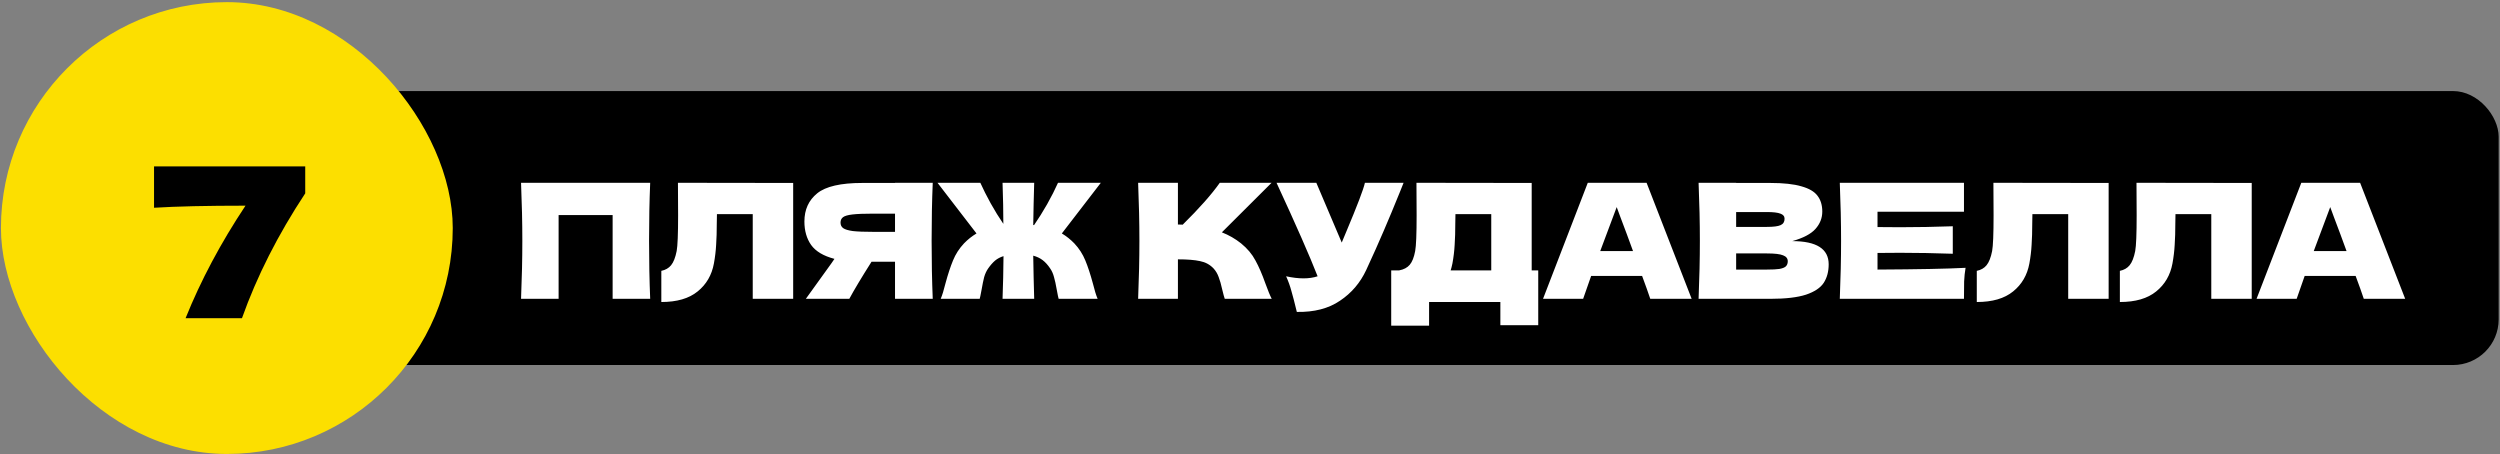
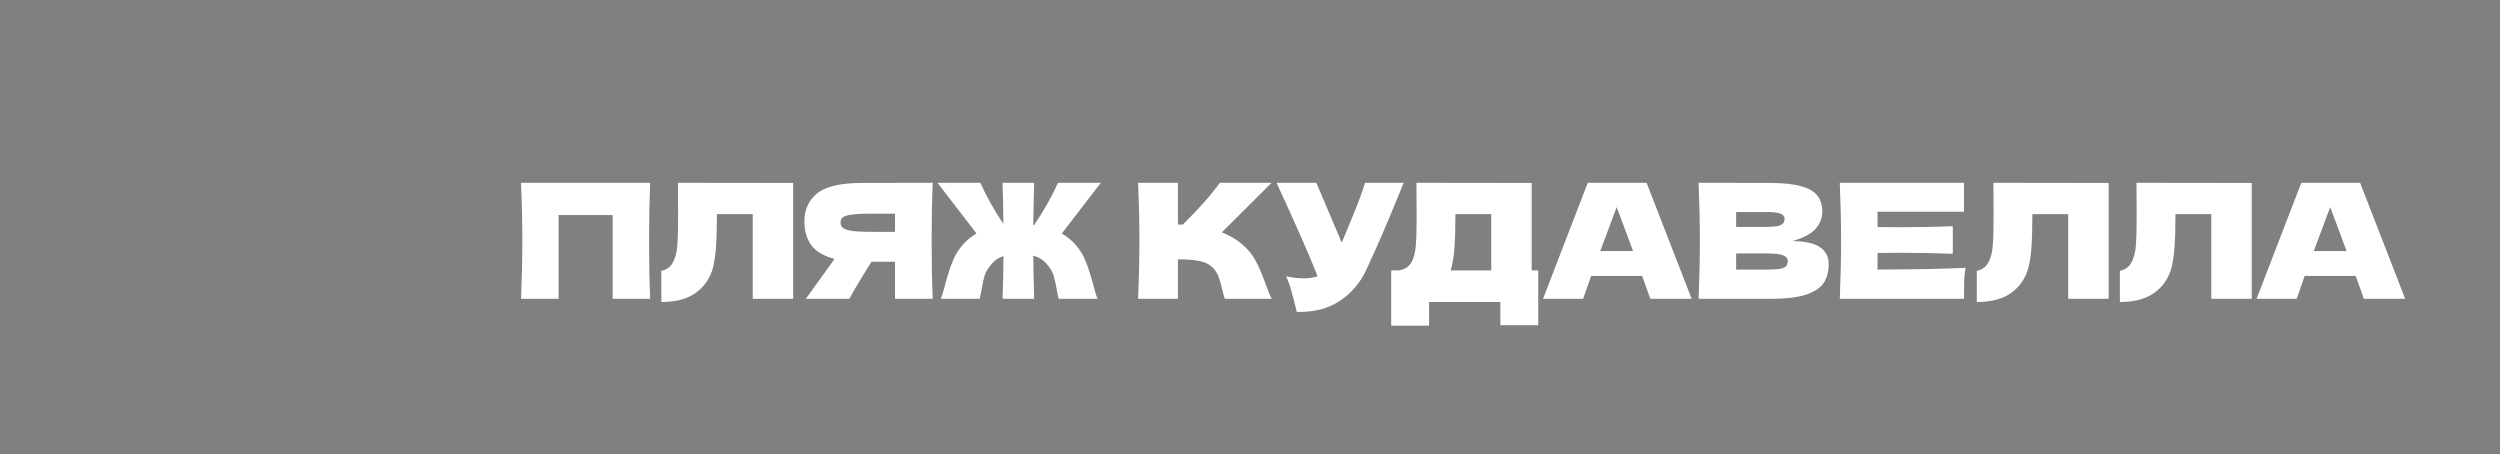
<svg xmlns="http://www.w3.org/2000/svg" width="1095" height="199" viewBox="0 0 1095 199" fill="none">
  <rect x="0" y="0" width="1095" height="199" fill="#808080" stroke="none" />
-   <rect x="65.414" y="39.883" width="1029" height="120" rx="20" fill="black" />
  <path d="M284.781 80.063C284.454 87.95 284.291 96.419 284.291 105.473C284.291 114.526 284.454 122.996 284.781 130.883H268.331V94.203H244.671V130.883H228.221C228.594 121.829 228.781 113.359 228.781 105.473C228.781 97.586 228.594 89.116 228.221 80.063H284.781ZM347.41 130.883H329.7V93.783H314.02L313.95 97.843C313.95 101.389 313.856 104.516 313.67 107.223C313.53 109.883 313.203 112.613 312.69 115.413C311.756 120.499 309.376 124.583 305.55 127.663C301.77 130.743 296.473 132.283 289.66 132.283V118.633C291.48 118.259 292.903 117.443 293.93 116.183C295.003 114.876 295.82 112.799 296.38 109.953C296.8 107.666 297.01 102.463 297.01 94.343L296.94 80.063L347.41 80.133V130.883ZM408.539 80.063C408.212 87.95 408.049 96.419 408.049 105.473C408.049 114.526 408.212 122.996 408.539 130.883H392.019V114.643H381.729C377.296 121.643 374.052 127.056 371.999 130.883H352.959L364.299 115.133C364.532 114.713 364.929 114.129 365.489 113.383C360.682 112.123 357.276 110.093 355.269 107.293C353.309 104.493 352.329 101.063 352.329 97.003C352.329 91.823 354.196 87.716 357.929 84.683C361.662 81.65 368.242 80.133 377.669 80.133H392.019V80.063H408.539ZM392.019 101.553V93.573H382.569C378.556 93.573 375.522 93.689 373.469 93.923C371.416 94.156 370.016 94.553 369.269 95.113C368.522 95.673 368.149 96.466 368.149 97.493C368.149 98.566 368.546 99.383 369.339 99.943C370.132 100.503 371.532 100.923 373.539 101.203C375.592 101.436 378.602 101.553 382.569 101.553H392.019ZM465.086 102.253C467.046 103.419 468.866 104.866 470.546 106.593C472.646 108.833 474.256 111.329 475.376 114.083C476.496 116.789 477.592 120.126 478.666 124.093C479.412 127.126 480.112 129.389 480.766 130.883H463.686C463.546 130.463 463.266 129.109 462.846 126.823C462.472 124.629 462.076 122.809 461.656 121.363C461.282 119.916 460.722 118.656 459.976 117.583C458.949 116.043 457.852 114.829 456.686 113.943C455.519 113.056 454.142 112.403 452.556 111.983C452.649 118.283 452.789 124.583 452.976 130.883H439.116C439.349 124.629 439.489 118.399 439.536 112.193C438.136 112.613 436.899 113.266 435.826 114.153C434.799 115.039 433.796 116.183 432.816 117.583C432.069 118.656 431.486 119.916 431.066 121.363C430.692 122.809 430.319 124.629 429.946 126.823C429.526 129.109 429.246 130.463 429.106 130.883H412.026C412.679 129.389 413.379 127.126 414.126 124.093C415.199 120.126 416.296 116.789 417.416 114.083C418.536 111.329 420.146 108.833 422.246 106.593C423.926 104.866 425.746 103.419 427.706 102.253L410.626 80.063H429.386C430.646 82.863 432.162 85.873 433.936 89.093C435.709 92.266 437.552 95.253 439.466 98.053C439.466 92.733 439.349 86.736 439.116 80.063H452.976C452.789 86.223 452.649 92.383 452.556 98.543C452.742 98.543 452.859 98.566 452.906 98.613C454.866 95.766 456.779 92.71 458.646 89.443C460.512 86.129 462.099 83.003 463.406 80.063H482.166L465.086 102.253ZM543.58 106.593C546.334 108.833 548.434 111.329 549.88 114.083C551.374 116.789 552.82 120.126 554.22 124.093C555.387 127.313 556.32 129.576 557.02 130.883H536.44C536.16 130.089 535.787 128.713 535.32 126.753C534.854 124.606 534.34 122.809 533.78 121.363C533.267 119.916 532.52 118.656 531.54 117.583C529.954 115.903 527.97 114.829 525.59 114.363C523.257 113.849 520.037 113.593 515.93 113.593V130.883H498.5C498.874 121.829 499.06 113.359 499.06 105.473C499.06 97.586 498.874 89.116 498.5 80.063H515.93V98.333C516.397 98.379 517.097 98.403 518.03 98.403C525.31 91.216 530.724 85.103 534.27 80.063H556.95L535.18 101.763C538.26 102.976 541.06 104.586 543.58 106.593ZM614.771 80.063C614.585 80.576 614.351 81.159 614.071 81.813C613.791 82.419 613.511 83.12 613.231 83.913C610.665 90.26 608.285 95.976 606.091 101.063C603.945 106.103 601.378 111.843 598.391 118.283C595.778 123.883 591.951 128.363 586.911 131.723C581.918 135.129 575.618 136.763 568.011 136.623C567.031 132.563 566.238 129.506 565.631 127.453C565.071 125.353 564.301 123.206 563.321 121.013C566.075 121.619 568.618 121.923 570.951 121.923C573.238 121.923 575.291 121.619 577.111 121.013C573.751 112.379 567.755 98.73 559.121 80.063H576.551L587.681 106.243L589.641 101.553C594.495 90.026 597.225 82.863 597.831 80.063H614.771ZM670.879 118.423H673.749V142.433H657.159V132.283H625.939V142.643H609.349V118.423H612.849C614.856 118.049 616.396 117.233 617.469 115.973C618.543 114.713 619.336 112.706 619.849 109.953C620.269 107.666 620.479 102.463 620.479 94.343L620.409 80.063L670.879 80.133V118.423ZM636.159 115.413C635.879 116.719 635.623 117.723 635.389 118.423H653.169V93.783H637.489L637.419 97.843C637.419 101.389 637.326 104.516 637.139 107.223C636.999 109.883 636.673 112.613 636.159 115.413ZM722.816 130.883C721.93 128.223 720.74 124.886 719.246 120.873H696.916L693.416 130.883H675.846L695.446 80.063H721.206L740.946 130.883H722.816ZM715.256 109.953C713.483 105.053 711.663 100.153 709.796 95.253L708.116 90.703C706.483 94.95 704.08 101.366 700.906 109.953H715.256ZM785.002 105.613C795.642 105.613 800.962 108.996 800.962 115.763C800.962 118.936 800.238 121.643 798.792 123.883C797.345 126.076 794.755 127.803 791.022 129.063C787.288 130.276 782.108 130.883 775.482 130.883H743.982C744.355 121.829 744.542 113.359 744.542 105.473C744.542 97.586 744.355 89.116 743.982 80.063H760.432V80.133H775.342C781.128 80.133 785.678 80.623 788.992 81.603C792.352 82.536 794.708 83.913 796.062 85.733C797.462 87.553 798.162 89.863 798.162 92.663C798.162 95.51 797.158 98.053 795.152 100.293C793.192 102.486 789.808 104.259 785.002 105.613ZM760.432 92.873V99.383H773.872C776.765 99.383 778.772 99.126 779.892 98.613C781.058 98.1 781.642 97.166 781.642 95.813C781.642 94.74 781.035 93.993 779.822 93.573C778.655 93.106 776.672 92.873 773.872 92.873H760.432ZM773.872 118.073C776.298 118.073 778.142 117.979 779.402 117.793C780.708 117.559 781.642 117.186 782.202 116.673C782.762 116.113 783.042 115.366 783.042 114.433C783.042 113.219 782.365 112.356 781.012 111.843C779.705 111.283 777.325 111.003 773.872 111.003H760.432V118.073H773.872ZM822.35 118.073C840.084 117.979 852.94 117.723 860.92 117.303C860.594 119.216 860.384 121.199 860.29 123.253C860.244 125.259 860.22 127.803 860.22 130.883H805.83C806.204 121.829 806.39 113.359 806.39 105.473C806.39 97.586 806.204 89.116 805.83 80.063H860.22V92.733H822.35V99.453C824.59 99.499 827.904 99.523 832.29 99.523C839.71 99.523 847.387 99.383 855.32 99.103V111.143C847.387 110.863 839.71 110.723 832.29 110.723C827.904 110.723 824.59 110.746 822.35 110.793V118.073ZM923.584 130.883H905.874V93.783H890.194L890.124 97.843C890.124 101.389 890.03 104.516 889.844 107.223C889.704 109.883 889.377 112.613 888.864 115.413C887.93 120.499 885.55 124.583 881.724 127.663C877.944 130.743 872.647 132.283 865.834 132.283V118.633C867.654 118.259 869.077 117.443 870.104 116.183C871.177 114.876 871.994 112.799 872.554 109.953C872.974 107.666 873.184 102.463 873.184 94.343L873.114 80.063L923.584 80.133V130.883ZM986.253 130.883H968.543V93.783H952.863L952.793 97.843C952.793 101.389 952.699 104.516 952.513 107.223C952.373 109.883 952.046 112.613 951.533 115.413C950.599 120.499 948.219 124.583 944.393 127.663C940.613 130.743 935.316 132.283 928.503 132.283V118.633C930.323 118.259 931.746 117.443 932.773 116.183C933.846 114.876 934.663 112.799 935.223 109.953C935.643 107.666 935.853 102.463 935.853 94.343L935.783 80.063L986.253 80.133V130.883ZM1035.34 130.883C1034.46 128.223 1033.27 124.886 1031.77 120.873H1009.44L1005.94 130.883H988.372L1007.97 80.063H1033.73L1053.47 130.883H1035.34ZM1027.78 109.953C1026.01 105.053 1024.19 100.153 1022.32 95.253L1020.64 90.703C1019.01 94.95 1016.61 101.366 1013.43 109.953H1027.78Z" fill="white" />
-   <rect x="0.414" y="0.938" width="197.891" height="197.891" rx="98.945" fill="#FCDF00" />
-   <path d="M67.468 72.887H133.689V84.686C121.738 102.796 112.5 121.029 105.975 139.383H81.279C87.926 122.858 96.676 106.424 107.53 90.082C90.639 90.082 77.285 90.387 67.468 90.997V72.887Z" fill="black" />
</svg>